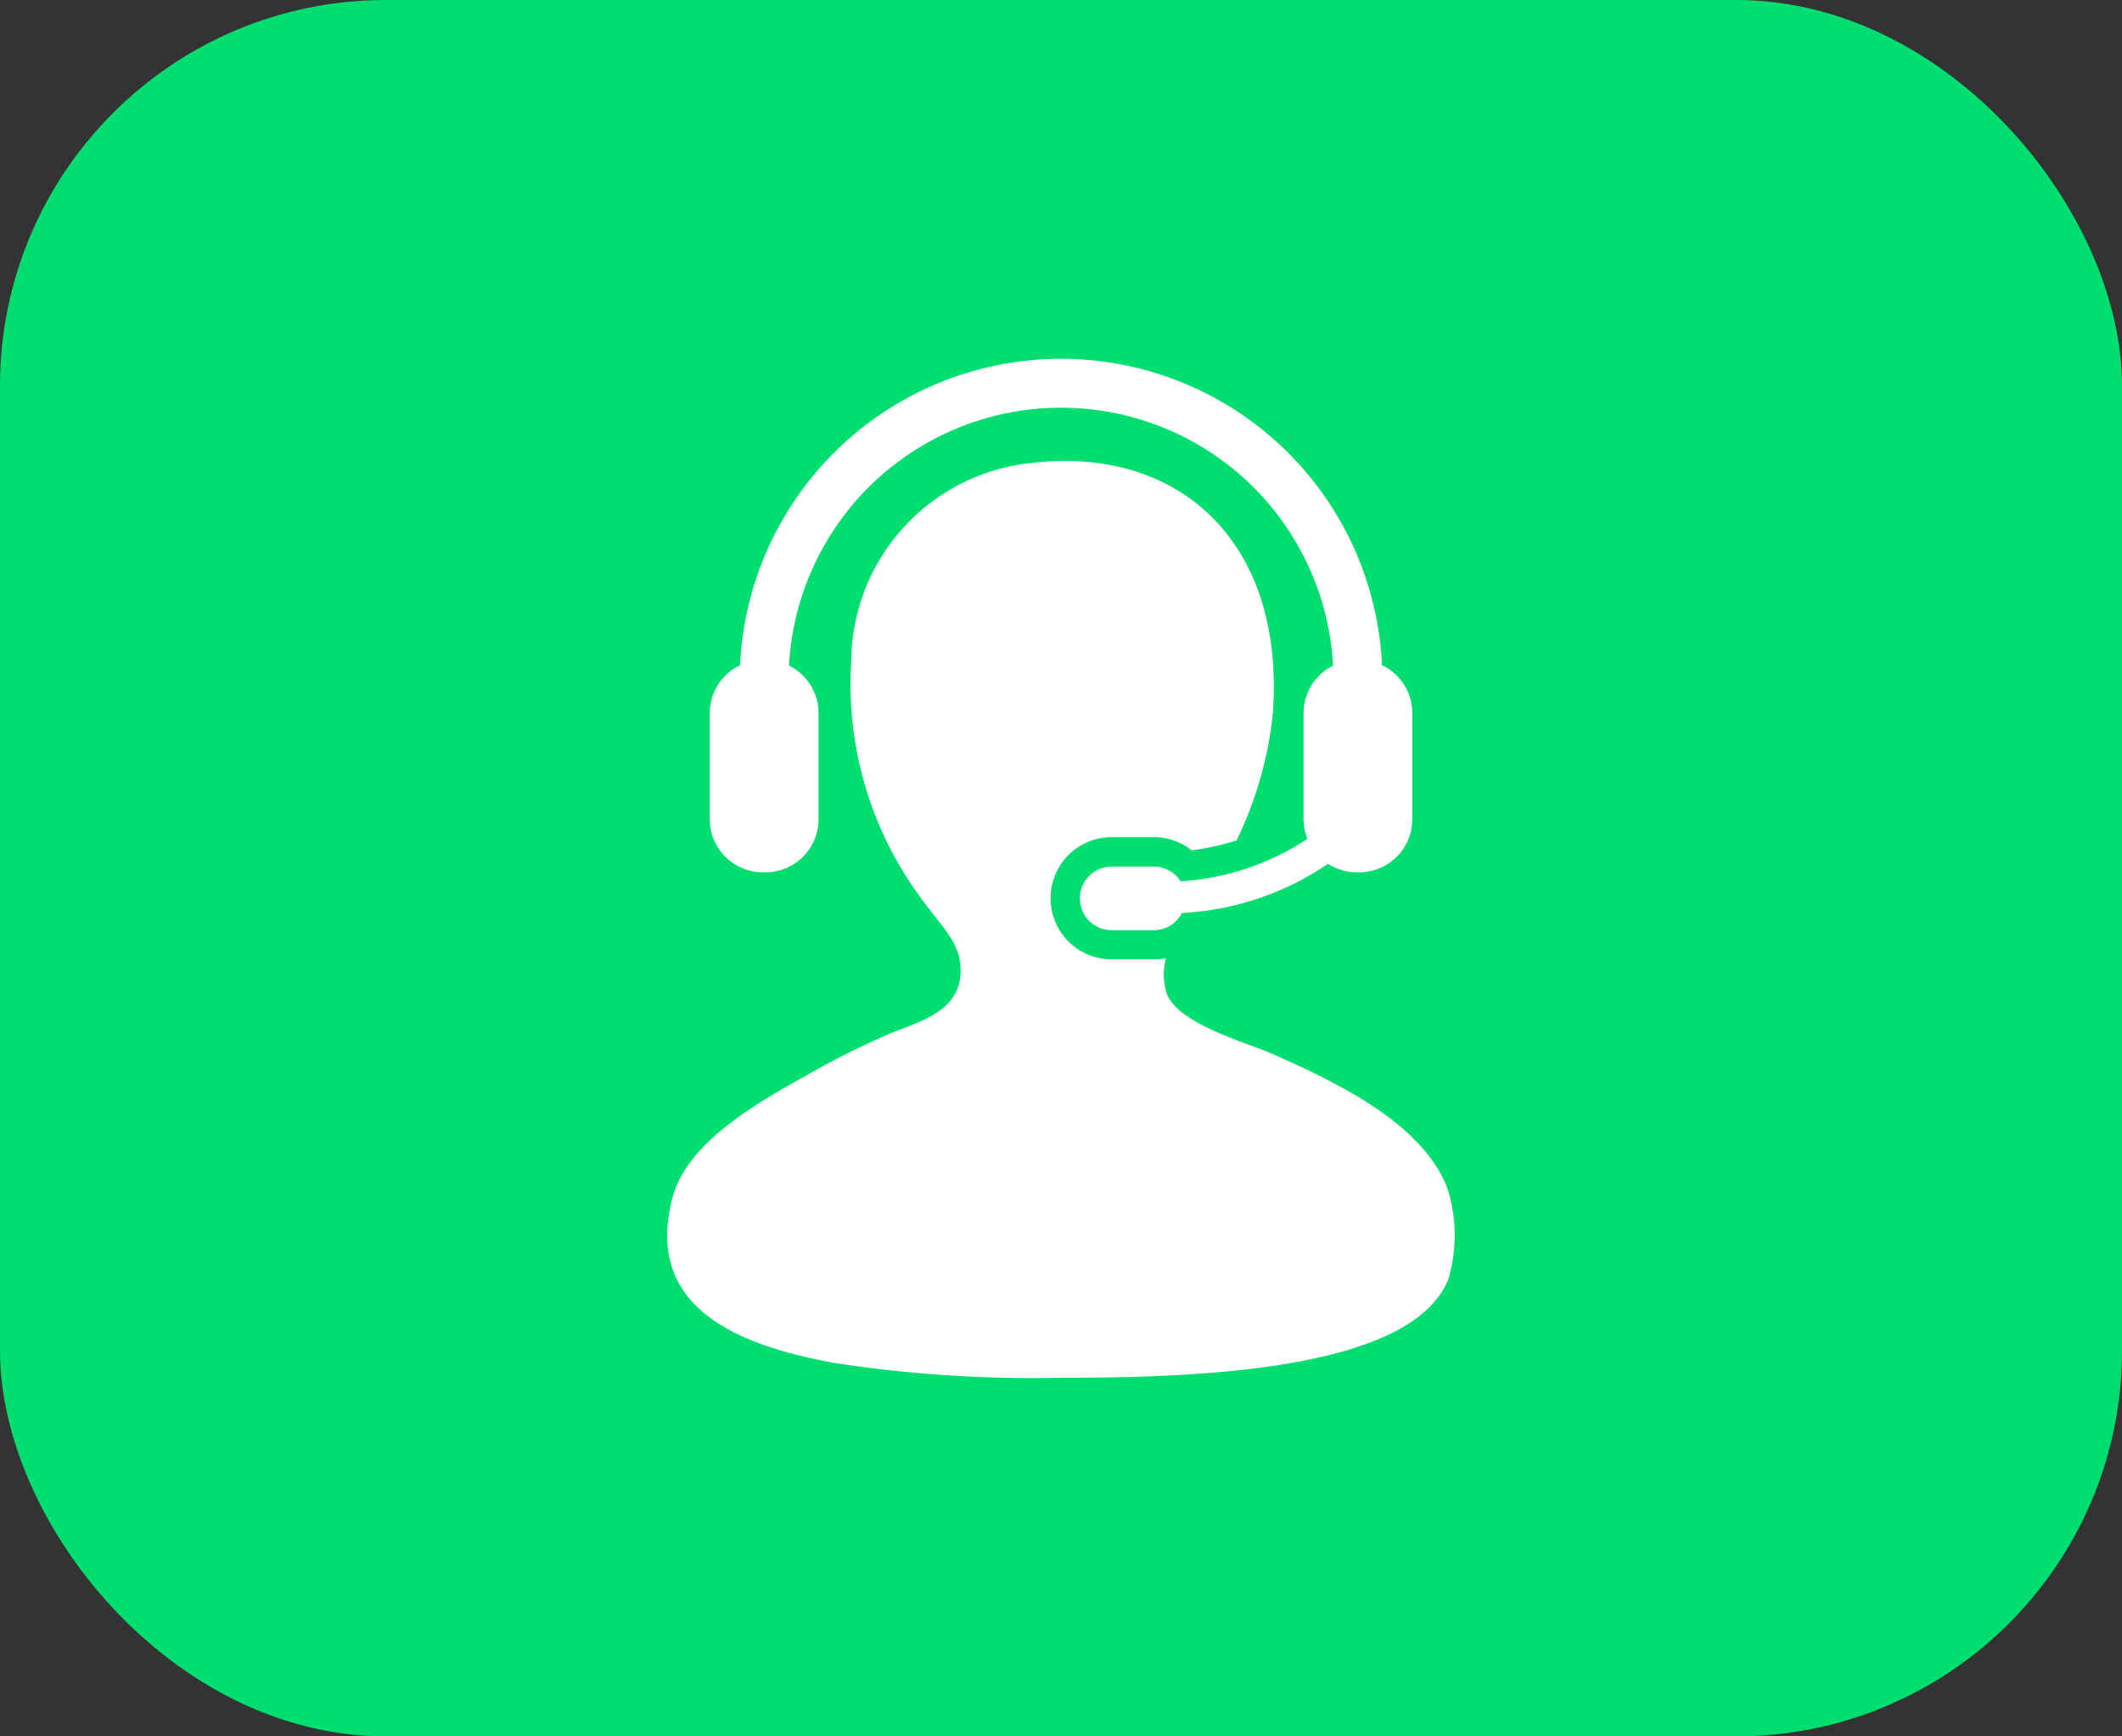
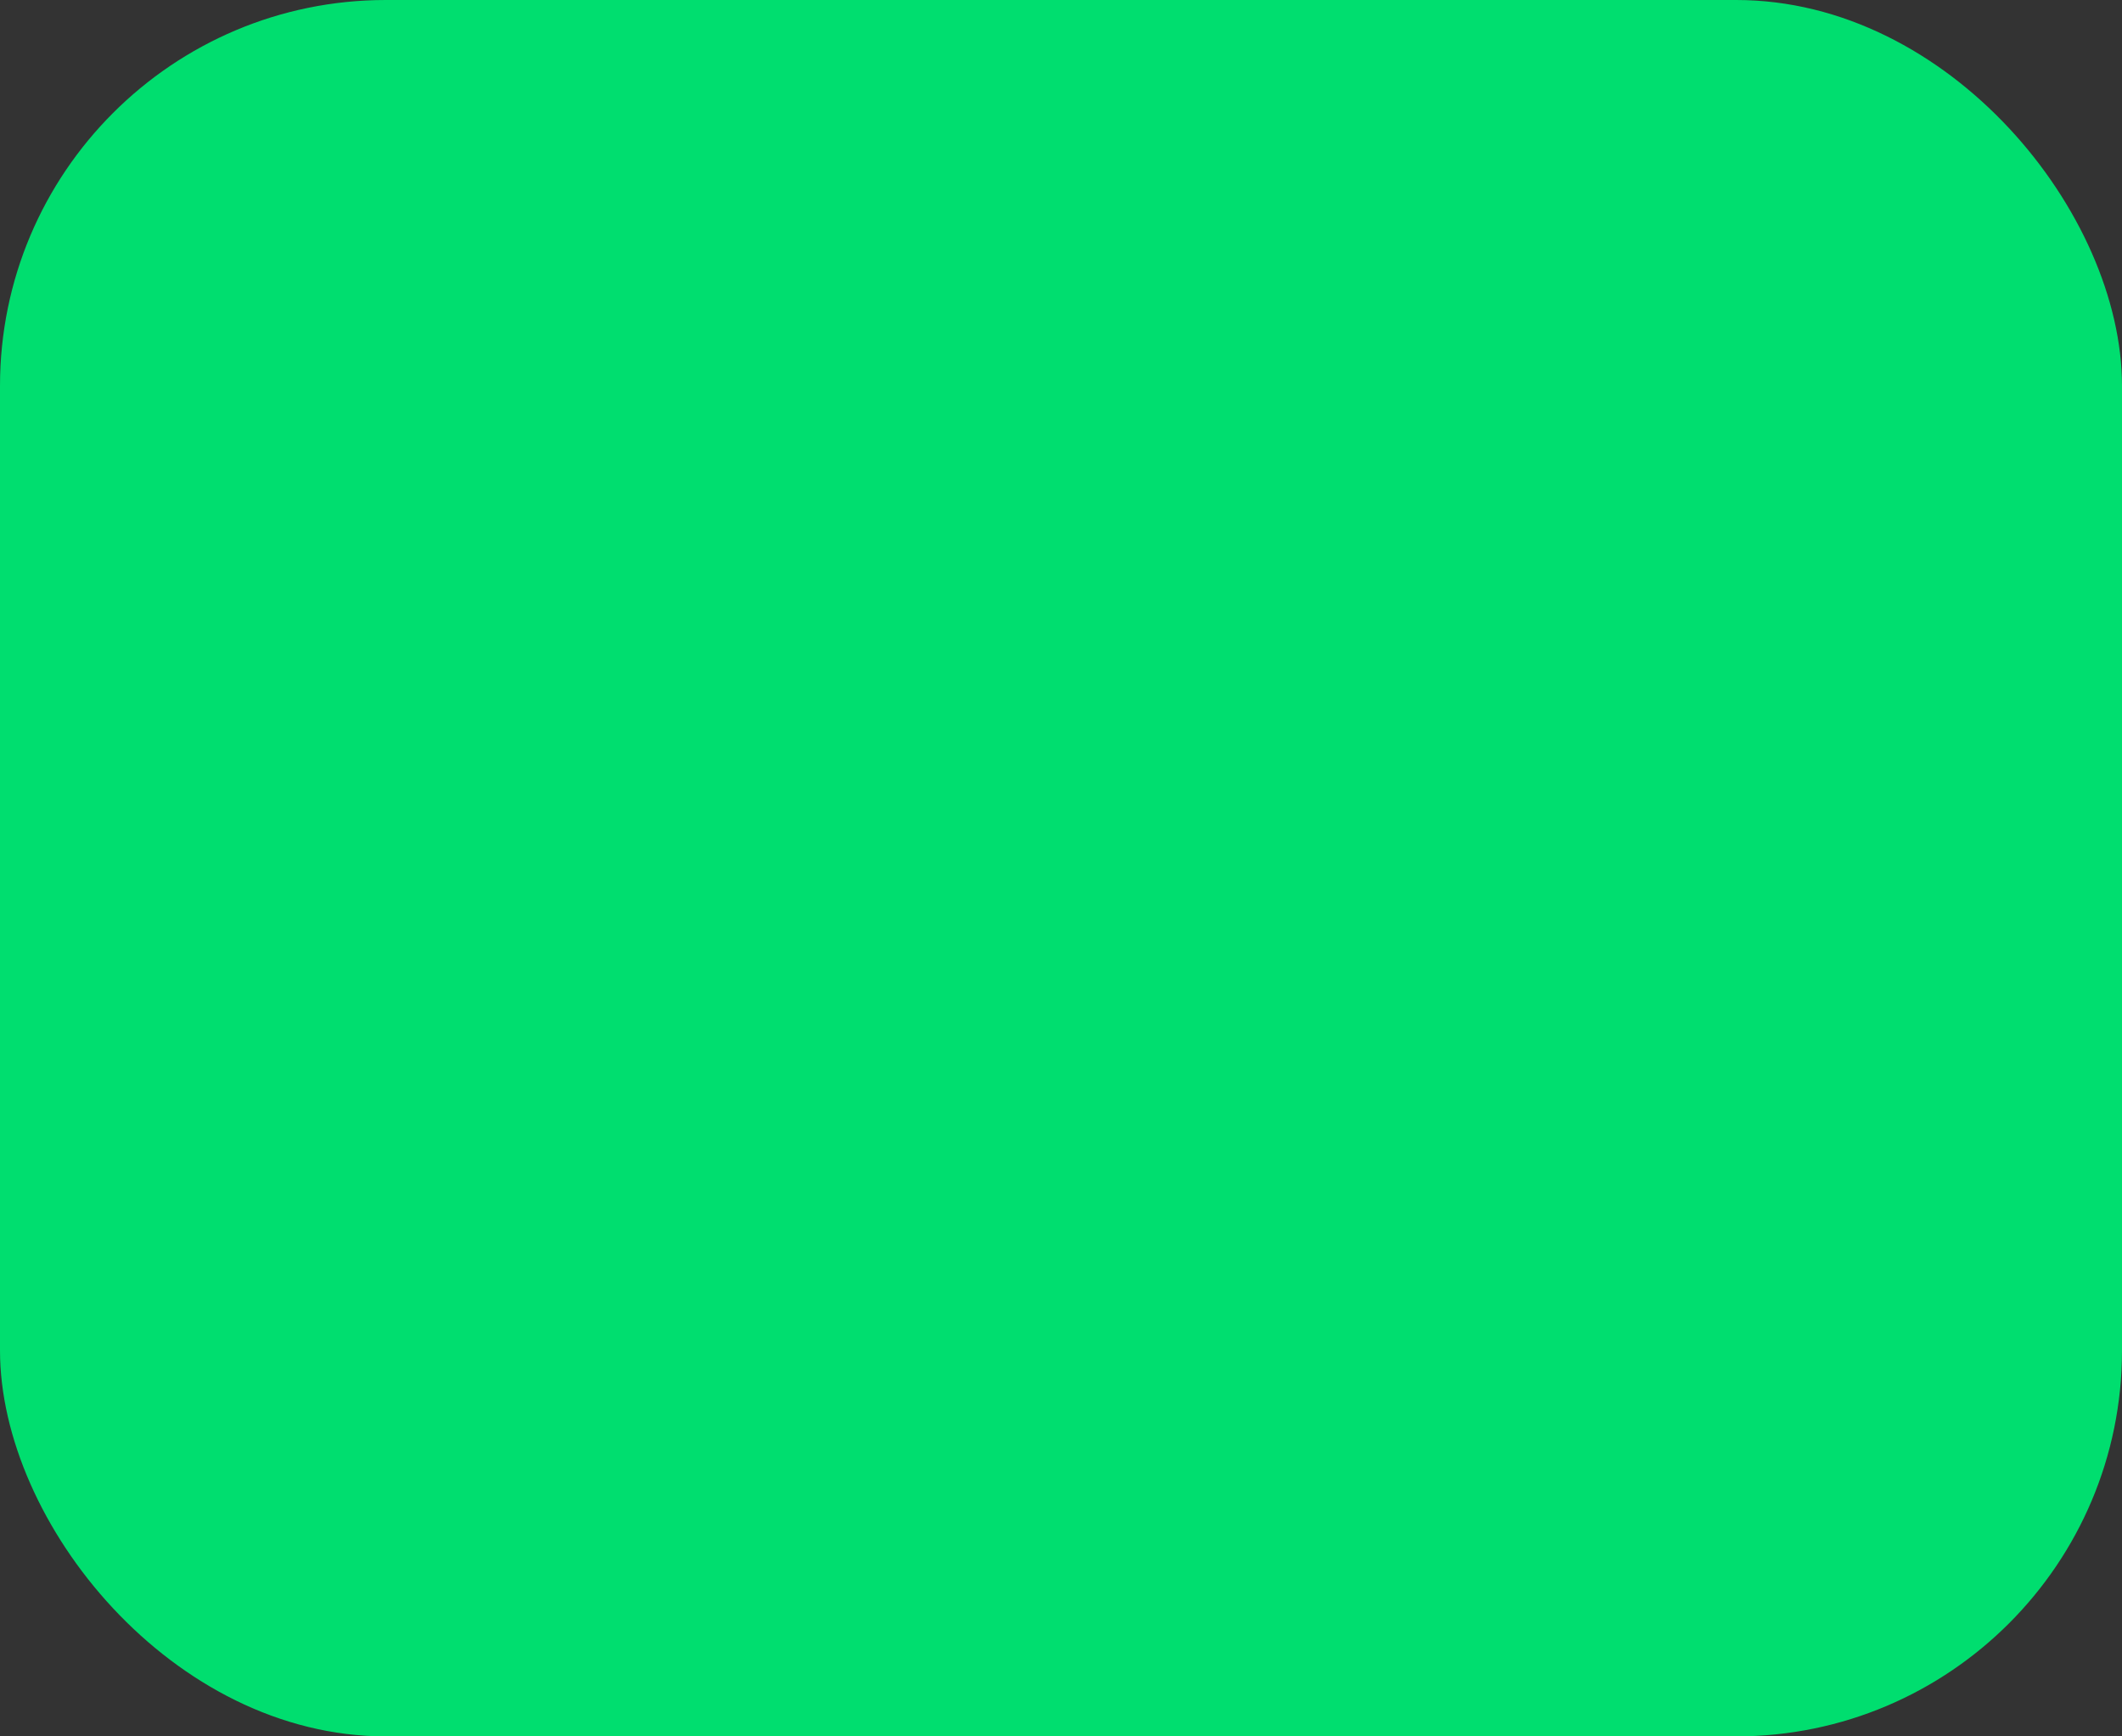
<svg xmlns="http://www.w3.org/2000/svg" width="55" height="45" viewBox="0 0 55 45">
  <rect x="0" y="0" width="55" height="45" fill="#333333" stroke="none" />
  <g transform="translate(-925 -5351.5)">
    <rect width="55" height="45" rx="10" transform="translate(925 5351.5)" fill="#00de6f" />
    <g transform="translate(927.074 5355.794)">
-       <path d="M35.471,32.985c-.591-1.759-2.947-2.86-4.626-3.6-.658-.288-2.479-.777-2.7-1.606a1.714,1.714,0,0,1,0-.85,1.642,1.642,0,0,1-.31.031H26.739a1.583,1.583,0,1,1,0-3.166h1.094a1.578,1.578,0,0,1,.981.341,7.042,7.042,0,0,0,1.161-.254,9.816,9.816,0,0,0,.936-3.234c.357-4.416-2.35-7-6.232-6.553a5.2,5.2,0,0,0-4.69,5.138,9.331,9.331,0,0,0,1.927,6.3c.476.654.977,1.075.9,1.863-.089.932-1.086,1.192-1.8,1.478a20.591,20.591,0,0,0-2.184,1.092c-1.48.817-3.1,1.8-3.469,3.148C14.555,36.1,17.285,37,19.539,37.418a33.747,33.747,0,0,0,5.91.385c3.245,0,9.081-.13,10.022-2.57a4.063,4.063,0,0,0,0-2.249Z" transform="translate(0 -6.392)" fill="#fff" />
-       <path d="M31.179,18.541a.827.827,0,0,0-.692-.377H29.393a.824.824,0,1,0,0,1.649h1.094a.818.818,0,0,0,.727-.446A7.4,7.4,0,0,0,35,18.093a1.359,1.359,0,0,0,.74.219h.069a1.375,1.375,0,0,0,1.376-1.377V14.186a1.371,1.371,0,0,0-.784-1.24,8.329,8.329,0,0,0-16.64,0,1.371,1.371,0,0,0-.785,1.24v2.749a1.375,1.375,0,0,0,1.375,1.377h.07a1.376,1.376,0,0,0,1.375-1.377V14.186a1.373,1.373,0,0,0-.765-1.23,7.06,7.06,0,0,1,14.1,0,1.373,1.373,0,0,0-.764,1.23v2.749a1.383,1.383,0,0,0,.1.511,6.737,6.737,0,0,1-3.283,1.1Z" transform="translate(-2.654 0)" fill="#fff" />
-     </g>
+       </g>
  </g>
</svg>